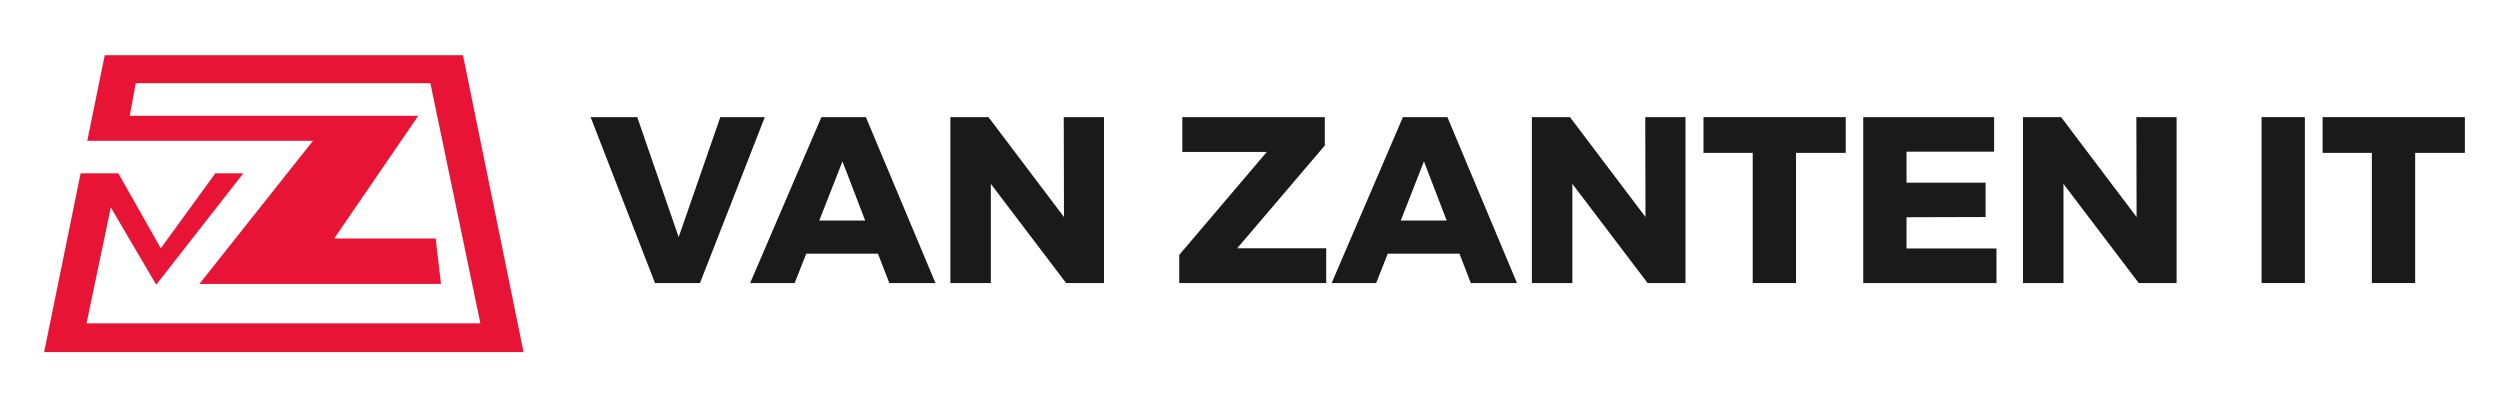
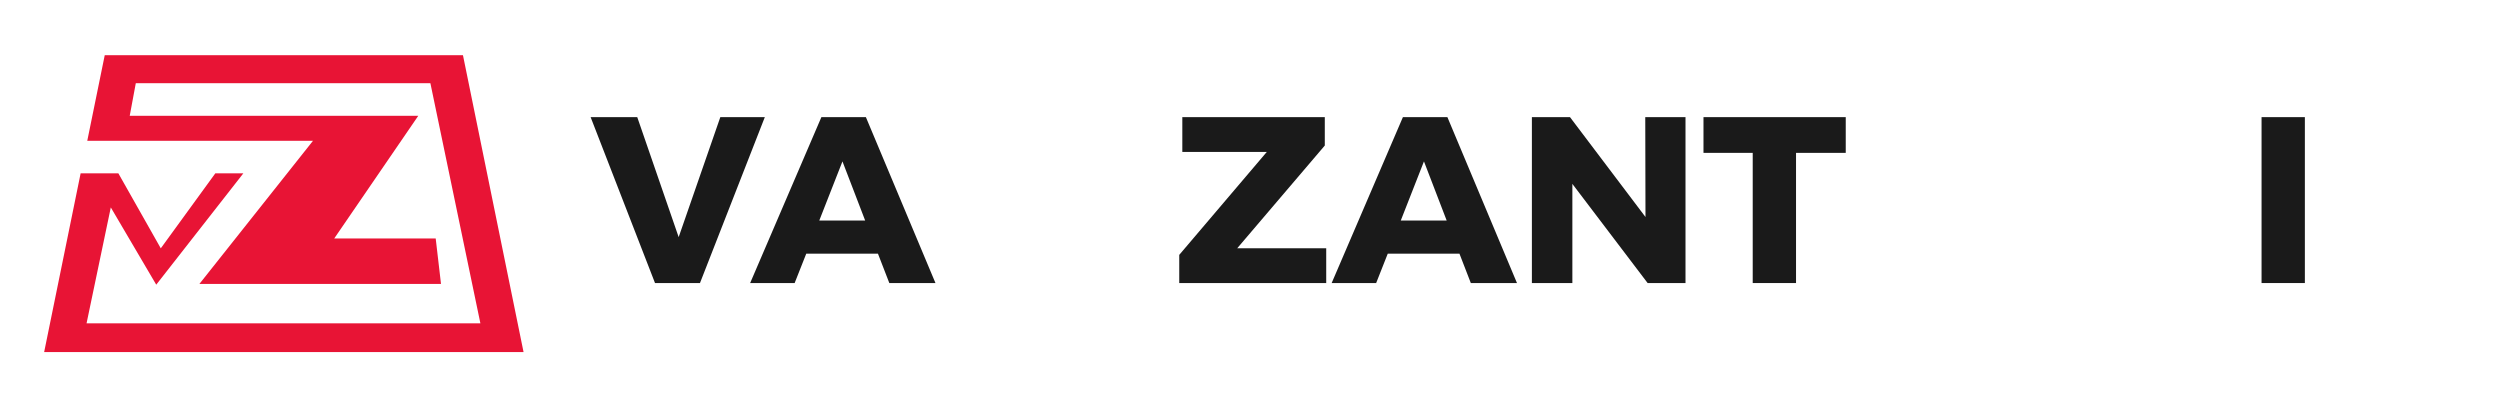
<svg xmlns="http://www.w3.org/2000/svg" version="1.1" id="Laag_1" x="0px" y="0px" width="400px" height="65px" viewBox="0 0 400 65" enable-background="new 0 0 400 65" xml:space="preserve">
  <polygon fill="#E81435" points="74.074,8.833 16.758,8.833 13.964,22.525 50.081,22.525 31.905,45.428 70.56,45.428 69.712,38.157   53.475,38.157 66.925,18.526 20.757,18.526 21.727,13.316 68.863,13.316 76.861,51.729 13.85,51.729 17.728,33.188 24.998,45.549   38.933,27.736 34.45,27.735 25.725,39.732 18.939,27.735 12.9,27.736 7.064,56.333 83.769,56.333 " />
  <g>
    <path fill="#1A1A1A" d="M94.5,18.741h7.46l6.627,19.199l6.665-19.199h7.12l-10.376,26.546h-7.194L94.5,18.741z" />
    <path fill="#1A1A1A" d="M142.291,45.287l-1.818-4.696h-11.474l-1.856,4.696h-7.119l11.398-26.546h7.119l11.133,26.546H142.291z    M131.081,35.29h7.347l-3.635-9.467L131.081,35.29z" />
-     <path fill="#1A1A1A" d="M170.2,18.741h6.438v26.546h-6.06l-12.042-15.866v15.866h-6.476V18.741h6.097l12.08,15.98L170.2,18.741z" />
    <path fill="#1A1A1A" d="M189.171,18.741h22.796v4.544l-14.011,16.435h14.239v5.566H188.68v-4.506l14.01-16.473h-13.519V18.741z" />
    <path fill="#1A1A1A" d="M235.331,45.287l-1.817-4.696h-11.475l-1.855,4.696h-7.119l11.4-26.546h7.117l11.134,26.546H235.331z    M224.122,35.29h7.348l-3.636-9.467L224.122,35.29z" />
    <path fill="#1A1A1A" d="M263.242,18.741h6.438v26.546h-6.059l-12.043-15.866v15.866h-6.476V18.741h6.097l12.079,15.98   L263.242,18.741z" />
    <path fill="#1A1A1A" d="M272.558,18.741h22.76v5.718h-7.953v20.828h-6.93V24.459h-7.877V18.741z" />
-     <path fill="#1A1A1A" d="M298.118,18.741h20.941v5.529h-14.012v4.961h12.648v5.491l-12.648,0.037v4.999h14.39v5.529h-21.319V18.741z   " />
-     <path fill="#1A1A1A" d="M341.818,18.741h6.438v26.546h-6.059l-12.042-15.866v15.866h-6.476V18.741h6.098l12.078,15.98   L341.818,18.741z" />
    <path fill="#1A1A1A" d="M361.849,18.741h6.93v26.546h-6.93V18.741z" />
-     <path fill="#1A1A1A" d="M371.618,18.741h22.762v5.718h-7.953v20.828h-6.93V24.459h-7.879V18.741z" />
  </g>
</svg>